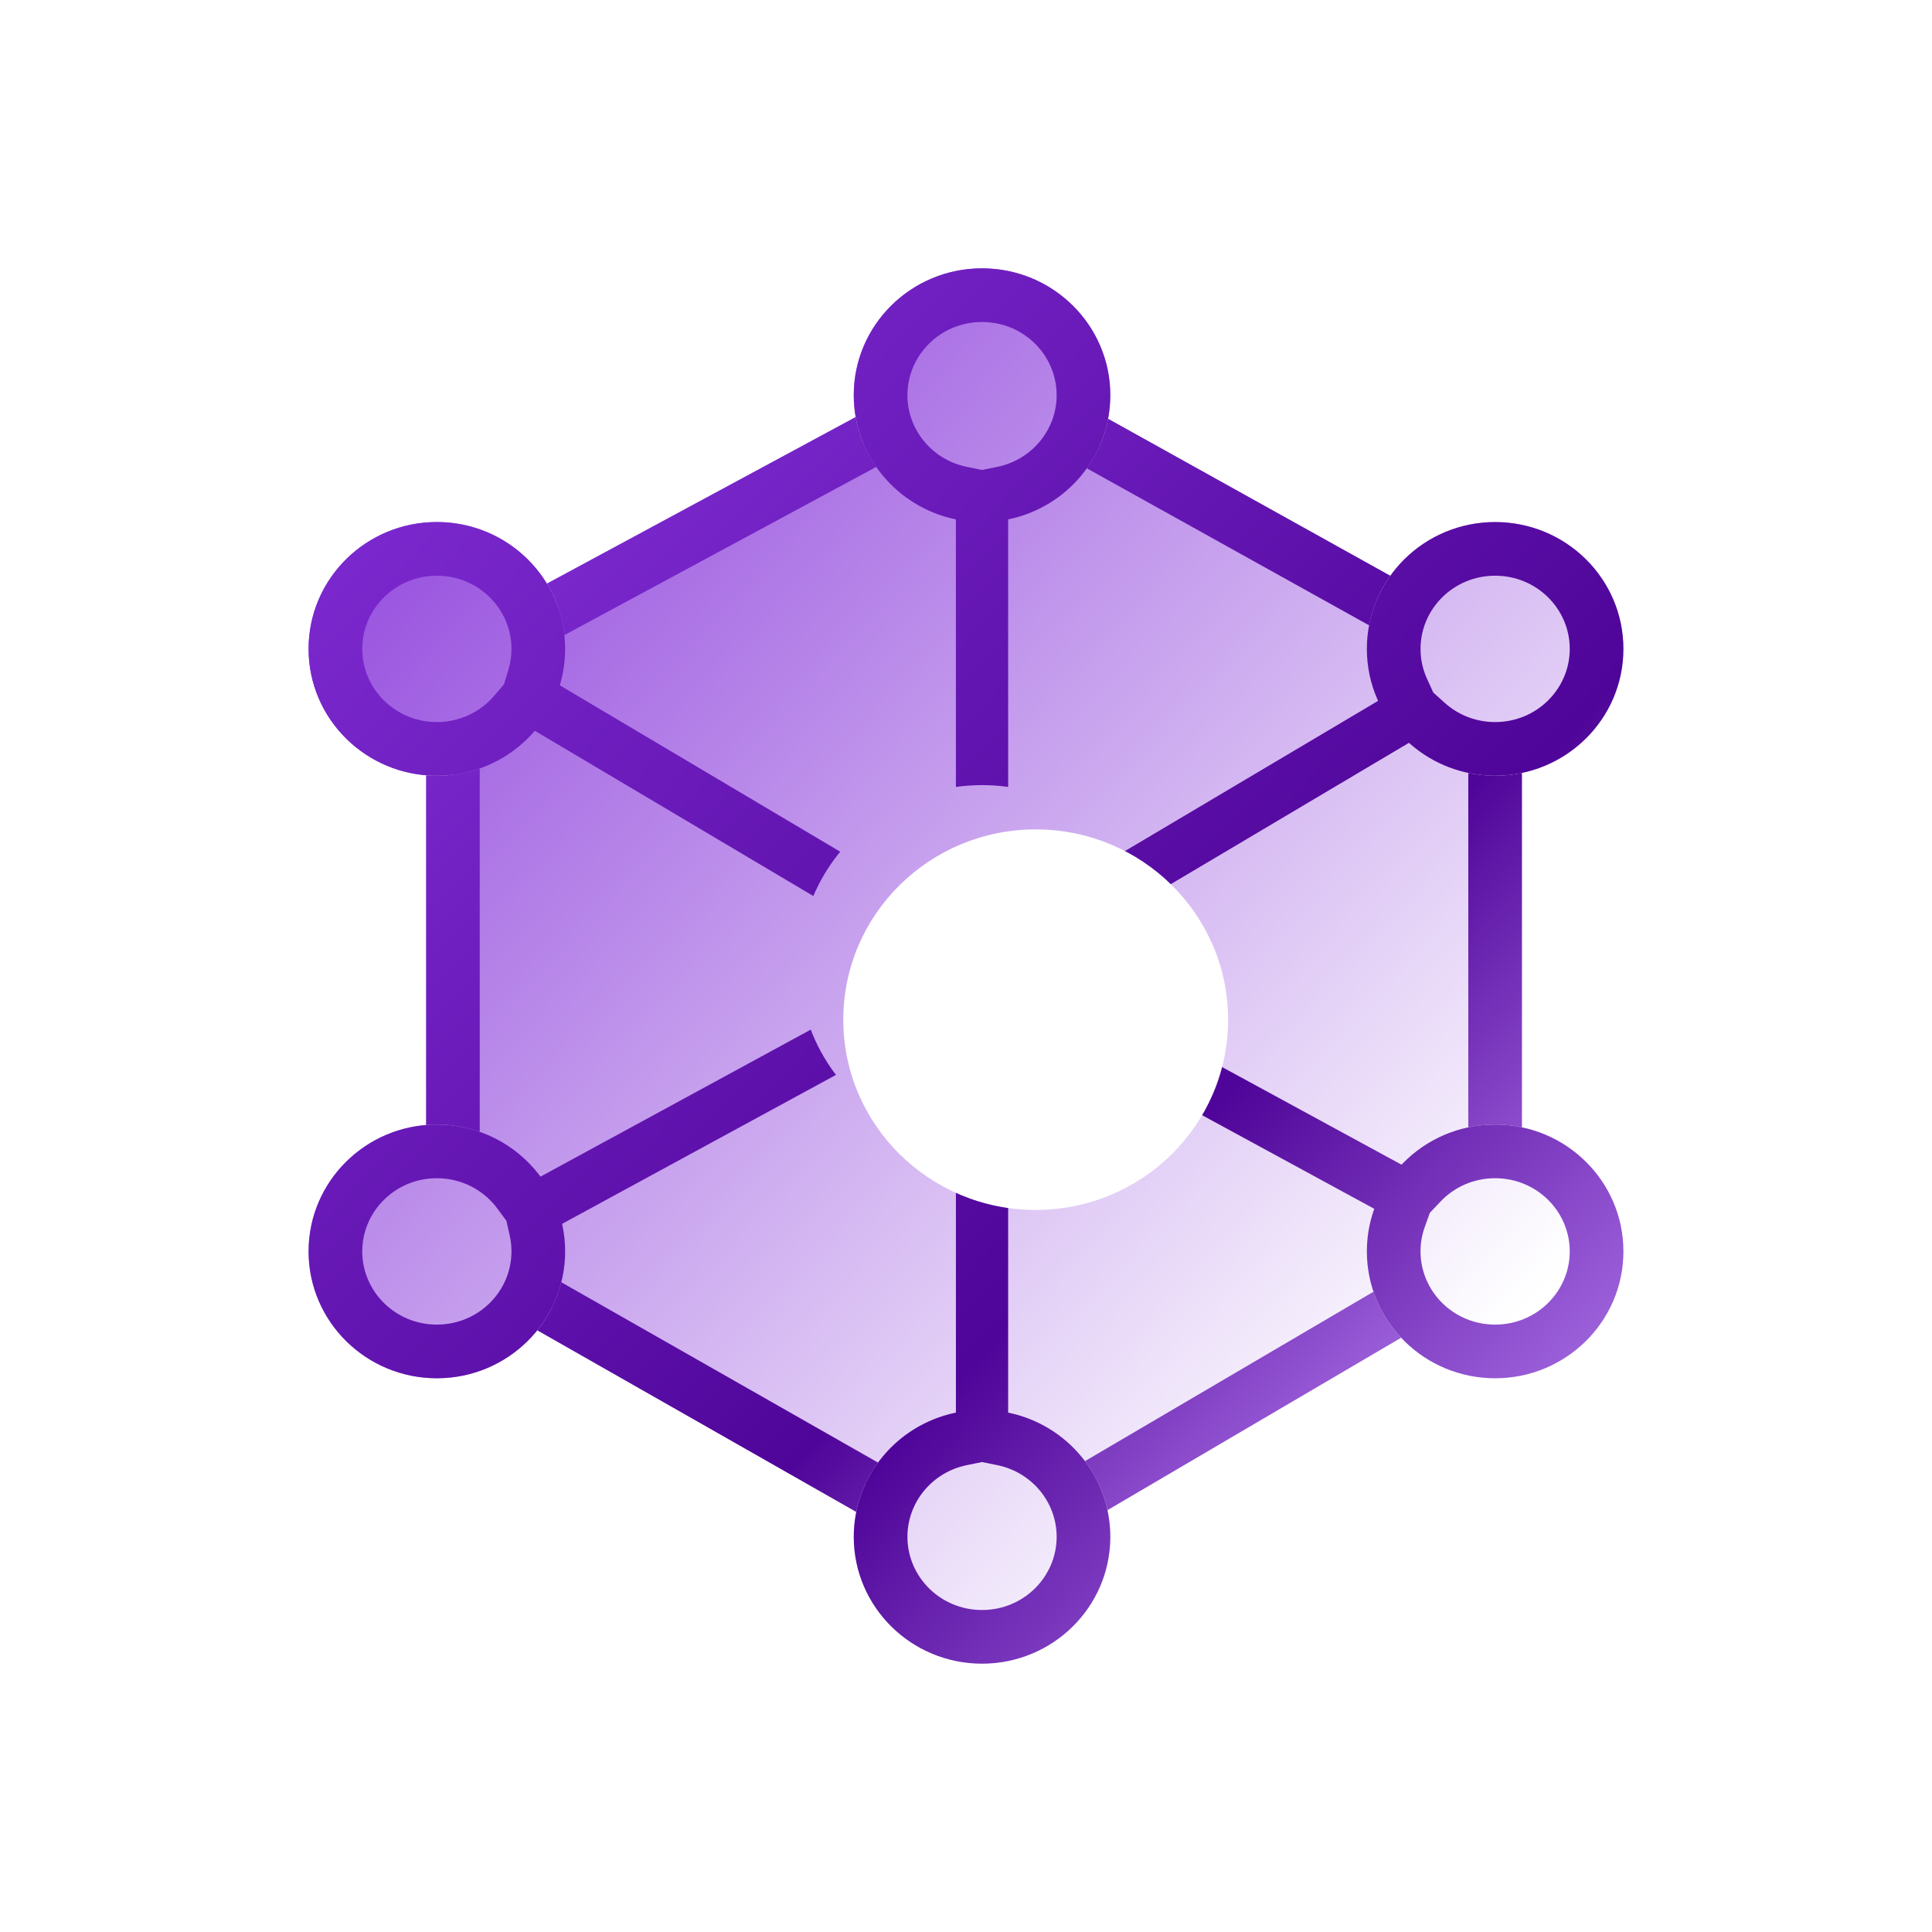
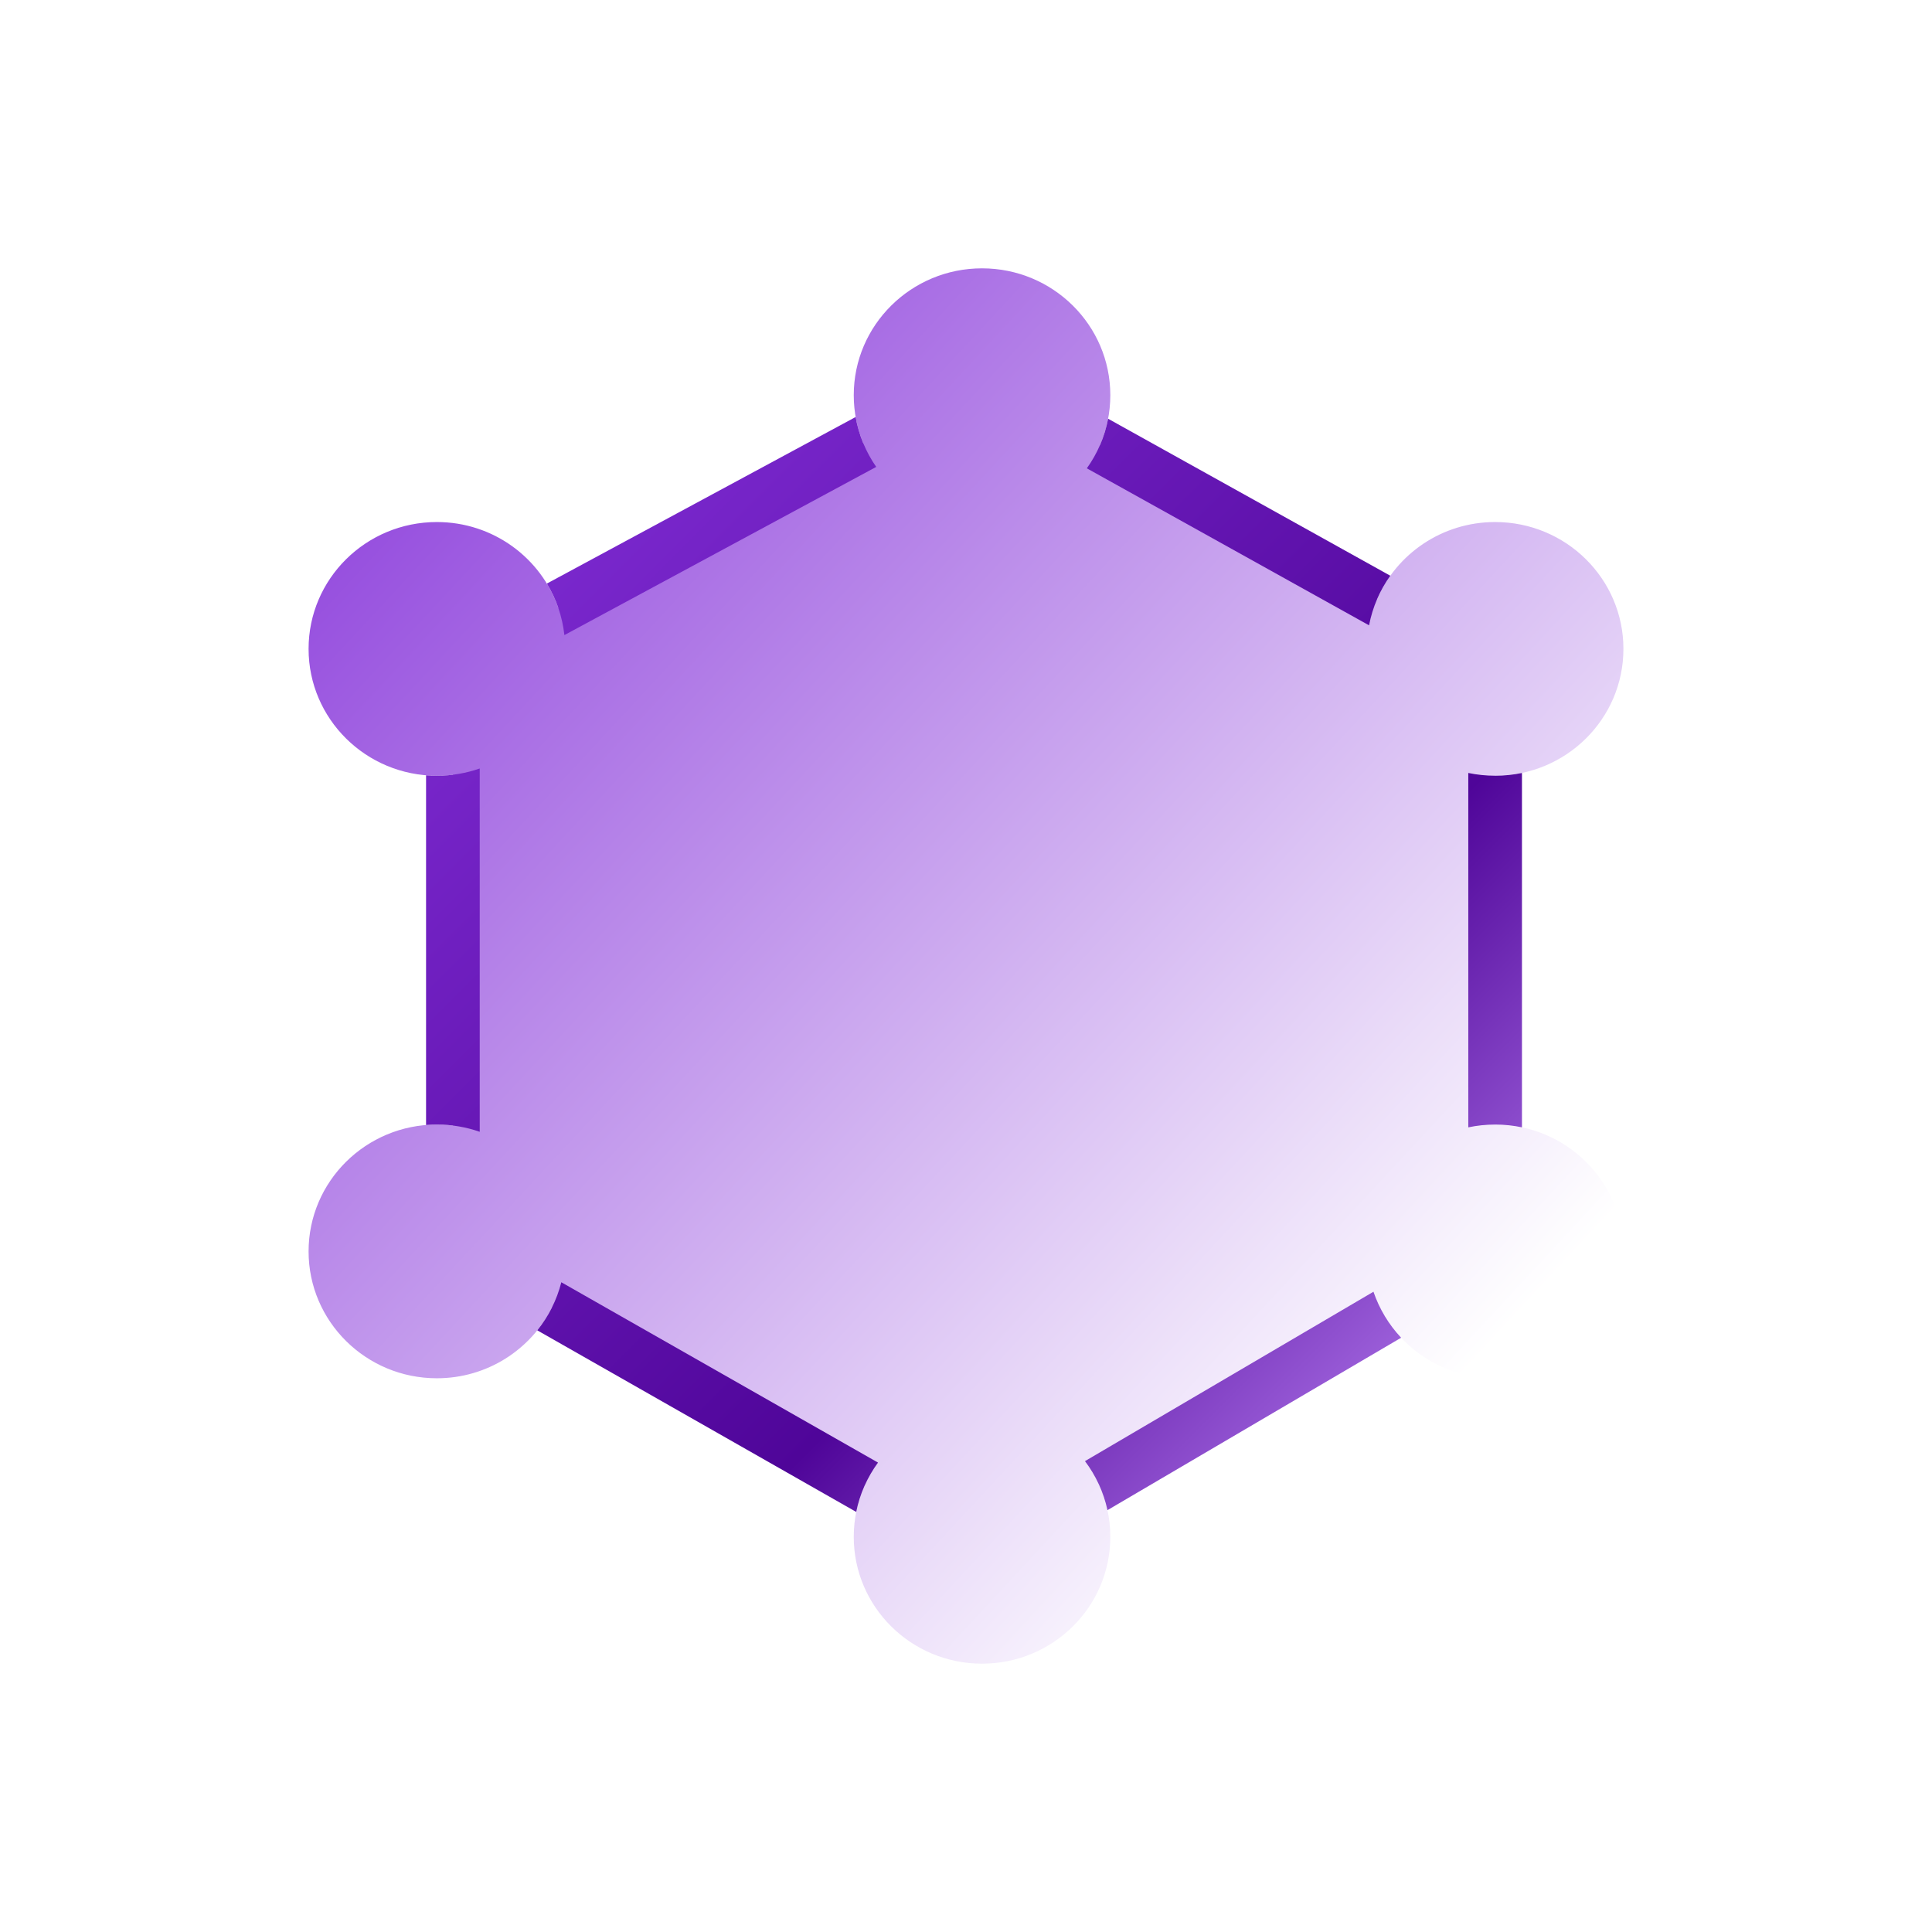
<svg xmlns="http://www.w3.org/2000/svg" width="72" height="72" viewBox="0 0 72 72" fill="none">
  <path fill-rule="evenodd" clip-rule="evenodd" d="M41.378 14.727C41.378 15.386 41.242 16.013 40.996 16.583L51.321 22.326C52.051 20.638 53.745 19.455 55.719 19.455C58.36 19.455 60.5 21.571 60.5 24.182C60.5 26.793 58.36 28.909 55.719 28.909H55.719V41.909H55.719C58.36 41.909 60.5 44.026 60.5 46.636C60.5 49.247 58.36 51.364 55.719 51.364C53.971 51.364 52.442 50.435 51.608 49.05L40.947 55.31C41.224 55.907 41.378 56.572 41.378 57.273C41.378 59.883 39.238 62 36.597 62C33.957 62 31.817 59.883 31.817 57.273C31.817 56.596 31.961 55.953 32.219 55.371L20.565 48.736C19.783 50.293 18.158 51.364 16.28 51.364C13.64 51.364 11.5 49.247 11.5 46.636C11.5 44.026 13.64 41.909 16.28 41.909C16.483 41.909 16.682 41.922 16.878 41.946V28.873C16.682 28.897 16.483 28.909 16.28 28.909C13.64 28.909 11.5 26.793 11.5 24.182C11.5 21.571 13.64 19.455 16.28 19.455C18.38 19.455 20.163 20.793 20.806 22.654L32.174 16.523C31.944 15.969 31.817 15.363 31.817 14.727C31.817 12.117 33.957 10 36.597 10C39.238 10 41.378 12.117 41.378 14.727Z" fill="url(#paint0_linear_9_997)" />
  <path fill-rule="evenodd" clip-rule="evenodd" d="M41.296 15.605C41.167 16.284 40.891 16.911 40.503 17.453L51.021 23.304C51.15 22.626 51.425 21.998 51.813 21.456L41.296 15.605ZM56.719 28.806C56.397 28.873 56.062 28.909 55.719 28.909C55.377 28.909 55.042 28.873 54.719 28.806V42.013C55.042 41.945 55.377 41.909 55.719 41.909C56.062 41.909 56.397 41.945 56.719 42.013V28.806ZM52.216 49.853C51.759 49.366 51.404 48.783 51.185 48.139L40.434 54.452C40.836 54.985 41.126 55.605 41.272 56.279L52.216 49.853ZM31.909 56.345C32.045 55.669 32.327 55.045 32.721 54.506L20.919 47.786C20.751 48.45 20.441 49.059 20.023 49.578L31.909 56.345ZM15.878 41.926C16.011 41.915 16.145 41.909 16.28 41.909C16.841 41.909 17.378 42.004 17.878 42.179V28.639C17.378 28.814 16.841 28.909 16.28 28.909C16.145 28.909 16.011 28.904 15.878 28.893V41.926ZM20.38 21.748C20.728 22.32 20.957 22.971 21.033 23.668L32.654 17.4C32.273 16.852 32.007 16.222 31.887 15.541L20.38 21.748Z" fill="url(#paint1_linear_9_997)" />
-   <path fill-rule="evenodd" clip-rule="evenodd" d="M36.597 17.514L37.17 17.397C38.447 17.136 39.378 16.024 39.378 14.727C39.378 13.242 38.154 12 36.597 12C35.041 12 33.817 13.242 33.817 14.727C33.817 16.024 34.748 17.136 36.025 17.397L36.597 17.514ZM37.624 19.345C39.771 18.881 41.378 16.99 41.378 14.727C41.378 12.117 39.238 10 36.597 10C33.957 10 31.817 12.117 31.817 14.727C31.817 16.99 33.424 18.881 35.571 19.345C35.589 19.349 35.606 19.353 35.623 19.356C35.623 19.356 35.623 19.356 35.623 19.356L35.624 29.327C35.624 29.327 35.624 29.327 35.624 29.327C35.942 29.282 36.267 29.259 36.598 29.259C36.928 29.259 37.253 29.282 37.571 29.327V19.356C37.589 19.353 37.606 19.349 37.624 19.345ZM52.561 27.73C53.403 28.464 54.509 28.909 55.719 28.909C58.36 28.909 60.5 26.793 60.5 24.182C60.5 21.571 58.36 19.455 55.719 19.455C53.079 19.455 50.939 21.571 50.939 24.182C50.939 24.848 51.078 25.481 51.329 26.056C51.339 26.077 51.348 26.098 51.358 26.119L41.882 31.741C41.913 31.778 41.943 31.816 41.973 31.853C42.342 32.321 42.65 32.837 42.886 33.392L52.507 27.683C52.525 27.699 52.543 27.715 52.561 27.73ZM53.414 25.809L53.843 26.195C54.337 26.638 54.992 26.909 55.719 26.909C57.276 26.909 58.5 25.667 58.5 24.182C58.5 22.697 57.276 21.455 55.719 21.455C54.163 21.455 52.939 22.697 52.939 24.182C52.939 24.58 53.025 24.954 53.178 25.291L53.414 25.809ZM51.192 45.115C51.028 45.593 50.939 46.104 50.939 46.636C50.939 49.247 53.079 51.364 55.719 51.364C58.36 51.364 60.5 49.247 60.5 46.636C60.5 44.026 58.36 41.909 55.719 41.909C54.37 41.909 53.15 42.462 52.281 43.352C52.264 43.369 52.248 43.386 52.231 43.404L42.98 38.372C42.765 38.938 42.475 39.467 42.123 39.948C42.096 39.985 42.068 40.022 42.04 40.059L51.215 45.049C51.207 45.071 51.2 45.093 51.192 45.115ZM53.288 45.196L53.097 45.727C52.995 46.009 52.939 46.314 52.939 46.636C52.939 48.121 54.163 49.364 55.719 49.364C57.276 49.364 58.5 48.121 58.5 46.636C58.5 45.151 57.276 43.909 55.719 43.909C54.911 43.909 54.19 44.244 53.683 44.78L53.288 45.196ZM35.571 52.655C33.424 53.119 31.817 55.01 31.817 57.273C31.817 59.883 33.957 62 36.597 62C39.238 62 41.378 59.883 41.378 57.273C41.378 55.01 39.771 53.119 37.624 52.655C37.606 52.651 37.589 52.647 37.571 52.644V42.672C37.253 42.717 36.928 42.74 36.598 42.74C36.267 42.74 35.942 42.717 35.624 42.672C35.624 42.672 35.624 42.672 35.624 42.672L35.624 52.644C35.624 52.644 35.624 52.644 35.624 52.644C35.606 52.647 35.589 52.651 35.571 52.655ZM36.597 54.486L36.025 54.603C34.748 54.864 33.817 55.976 33.817 57.273C33.817 58.758 35.041 60 36.597 60C38.154 60 39.378 58.758 39.378 57.273C39.378 55.976 38.447 54.864 37.17 54.603L36.597 54.486ZM20.101 43.794C19.228 42.649 17.842 41.909 16.28 41.909C13.64 41.909 11.5 44.026 11.5 46.636C11.5 49.247 13.64 51.364 16.28 51.364C18.921 51.364 21.061 49.247 21.061 46.636C21.061 46.309 21.027 45.989 20.963 45.68C20.958 45.656 20.953 45.633 20.948 45.609L31.155 40.058C31.127 40.022 31.1 39.986 31.073 39.949C30.72 39.467 30.43 38.937 30.215 38.371L20.142 43.85C20.128 43.831 20.115 43.812 20.101 43.794ZM18.873 45.497L18.534 45.038C18.029 44.355 17.211 43.909 16.28 43.909C14.724 43.909 13.5 45.151 13.5 46.636C13.5 48.121 14.724 49.364 16.28 49.364C17.837 49.364 19.061 48.121 19.061 46.636C19.061 46.432 19.038 46.235 18.996 46.047L18.873 45.497ZM20.881 25.472C20.998 25.062 21.061 24.629 21.061 24.182C21.061 21.571 18.921 19.455 16.28 19.455C13.64 19.455 11.5 21.571 11.5 24.182C11.5 26.793 13.64 28.909 16.28 28.909C17.719 28.909 19.009 28.281 19.886 27.286C19.901 27.269 19.916 27.251 19.931 27.234L30.31 33.392C30.545 32.837 30.854 32.321 31.223 31.853C31.252 31.816 31.283 31.778 31.313 31.741L20.861 25.539C20.868 25.517 20.874 25.494 20.881 25.472ZM18.784 25.499L18.947 24.96C19.021 24.716 19.061 24.455 19.061 24.182C19.061 22.697 17.837 21.455 16.28 21.455C14.724 21.455 13.5 22.697 13.5 24.182C13.5 25.667 14.724 26.909 16.28 26.909C17.14 26.909 17.902 26.53 18.412 25.933L18.784 25.499Z" fill="url(#paint2_linear_9_997)" />
  <g filter="url(#filter0_di_9_997)">
-     <path d="M43.768 36C43.768 39.916 40.558 43.091 36.598 43.091C32.637 43.091 29.427 39.916 29.427 36C29.427 32.084 32.637 28.909 36.598 28.909C40.558 28.909 43.768 32.084 43.768 36Z" fill="white" />
-   </g>
+     </g>
  <defs>
    <filter id="filter0_di_9_997" x="29.427" y="28.909" width="18.341" height="18.182" filterUnits="userSpaceOnUse" color-interpolation-filters="sRGB">
      <feFlood flood-opacity="0" result="BackgroundImageFix" />
      <feColorMatrix in="SourceAlpha" type="matrix" values="0 0 0 0 0 0 0 0 0 0 0 0 0 0 0 0 0 0 127 0" result="hardAlpha" />
      <feOffset dx="2" dy="2" />
      <feGaussianBlur stdDeviation="1" />
      <feComposite in2="hardAlpha" operator="out" />
      <feColorMatrix type="matrix" values="0 0 0 0 0.31 0 0 0 0 0.02 0 0 0 0 0.6 0 0 0 0.32 0" />
      <feBlend mode="normal" in2="BackgroundImageFix" result="effect1_dropShadow_9_997" />
      <feBlend mode="normal" in="SourceGraphic" in2="effect1_dropShadow_9_997" result="shape" />
      <feColorMatrix in="SourceAlpha" type="matrix" values="0 0 0 0 0 0 0 0 0 0 0 0 0 0 0 0 0 0 127 0" result="hardAlpha" />
      <feOffset />
      <feGaussianBlur stdDeviation="0.5" />
      <feComposite in2="hardAlpha" operator="arithmetic" k2="-1" k3="1" />
      <feColorMatrix type="matrix" values="0 0 0 0 0.31 0 0 0 0 0.02 0 0 0 0 0.6 0 0 0 0.24 0" />
      <feBlend mode="normal" in2="shape" result="effect2_innerShadow_9_997" />
    </filter>
    <linearGradient id="paint0_linear_9_997" x1="10.8" y1="9.257" x2="64.142" y2="58.736" gradientUnits="userSpaceOnUse">
      <stop stop-color="#8430D9" />
      <stop offset="0.833" stop-color="white" />
    </linearGradient>
    <linearGradient id="paint1_linear_9_997" x1="15.878" y1="15.541" x2="56.682" y2="56.382" gradientUnits="userSpaceOnUse">
      <stop stop-color="#8430D9" />
      <stop offset="0.646" stop-color="#4F0599" />
      <stop offset="1" stop-color="#C893FF" />
    </linearGradient>
    <linearGradient id="paint2_linear_9_997" x1="11.5" y1="10" x2="63.408" y2="58.914" gradientUnits="userSpaceOnUse">
      <stop stop-color="#8430D9" />
      <stop offset="0.646" stop-color="#4F0599" />
      <stop offset="1" stop-color="#C893FF" />
    </linearGradient>
  </defs>
</svg>